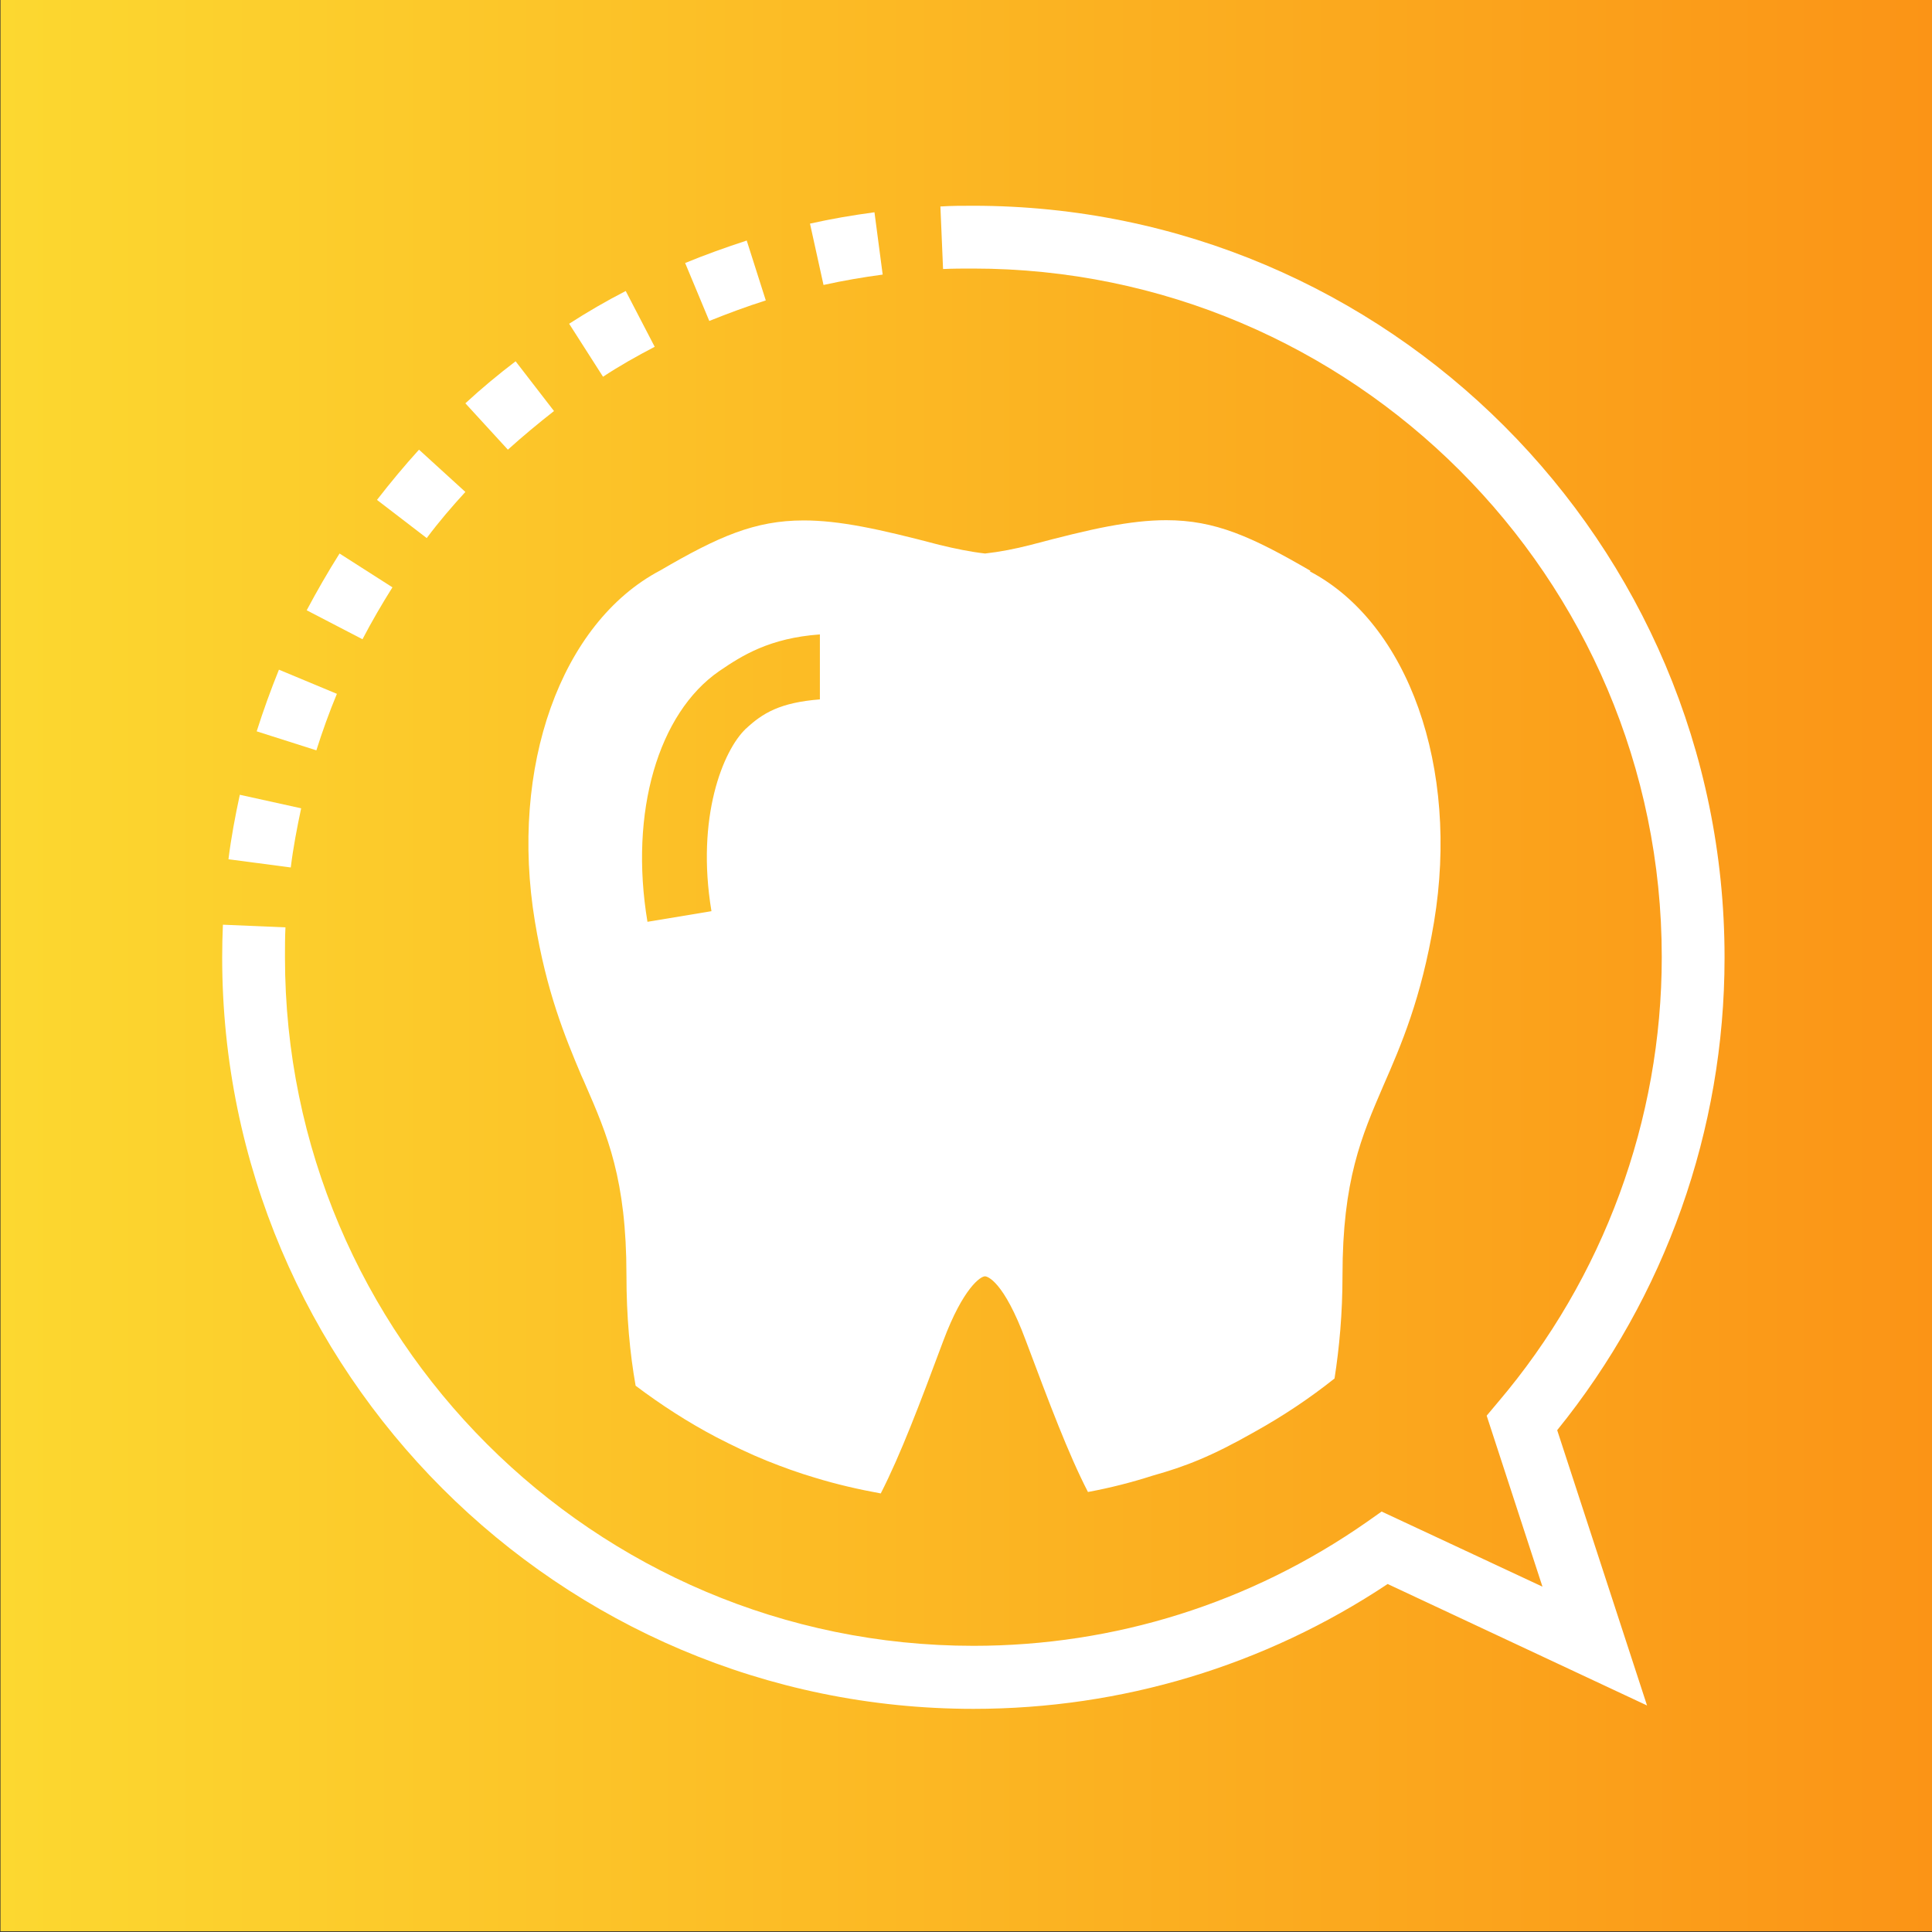
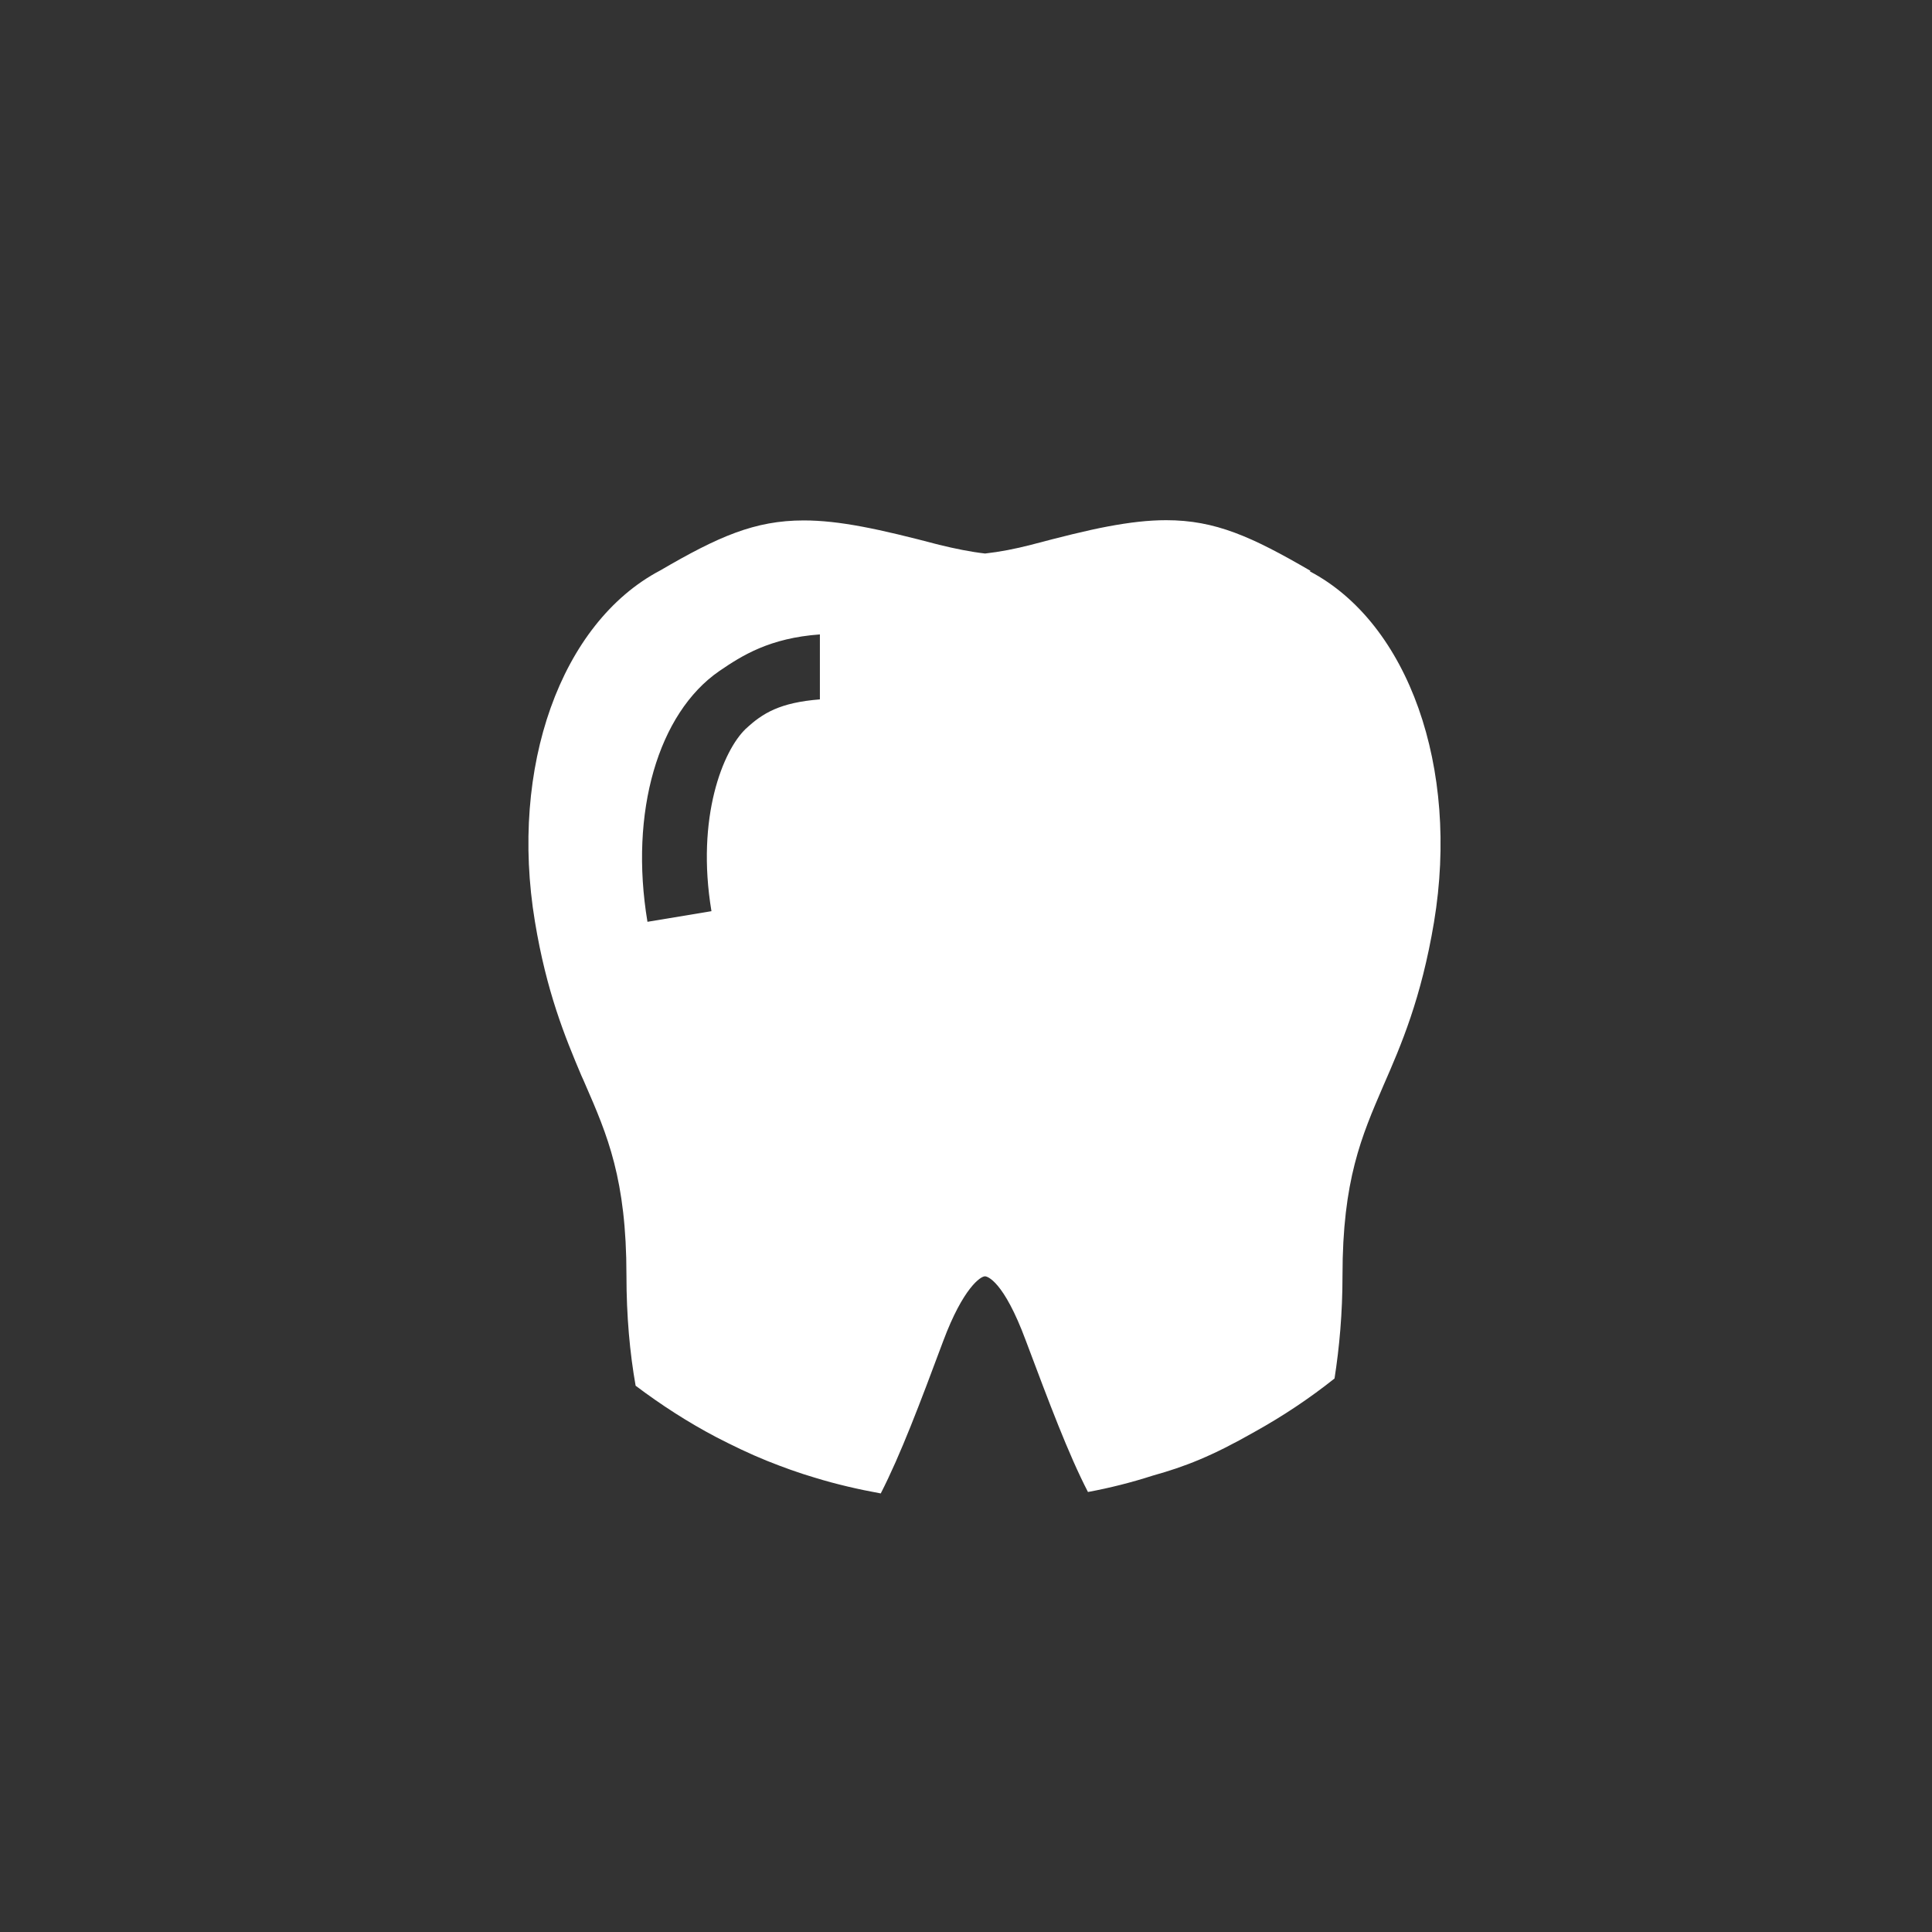
<svg xmlns="http://www.w3.org/2000/svg" version="1.1" viewBox="0 0 80 80">
  <rect x="0" y="0" width="80" height="80" fill="#333333" stroke="none" />
  <defs>
    <style>
      .cls-1 {
        fill: url(#linear-gradient);
      }

      .cls-2 {
        fill: #fff;
      }
    </style>
    <linearGradient id="linear-gradient" x1=".02" y1="39.97" x2="80.02" y2="39.97" gradientUnits="userSpaceOnUse">
      <stop offset="0" stop-color="#fcd830" />
      <stop offset="1" stop-color="#fb9416" />
    </linearGradient>
  </defs>
  <g>
    <g id="Layer_1">
-       <rect class="cls-1" x=".02" y="-.03" width="80" height="80" />
      <g id="Layer_1-2" data-name="Layer_1">
        <g>
-           <path class="cls-2" d="M9.46,35.58c.11-.89.28-1.79.47-2.67l2.54.56c-.17.8-.33,1.63-.43,2.45l-2.58-.34h0ZM10.63,30.28c.27-.85.58-1.71.92-2.55l2.4,1c-.32.77-.6,1.55-.85,2.34l-2.48-.79h0ZM12.7,25.27c.42-.79.88-1.59,1.36-2.35l2.19,1.4c-.44.7-.86,1.42-1.24,2.15l-2.31-1.2h0ZM15.61,20.7c.55-.71,1.14-1.42,1.74-2.08l1.92,1.75c-.56.61-1.1,1.24-1.6,1.91l-2.06-1.58h0ZM19.27,16.7c.66-.61,1.37-1.2,2.08-1.74l1.59,2.06c-.65.51-1.29,1.04-1.91,1.6l-1.76-1.92h0ZM23.56,13.41c.76-.49,1.55-.95,2.35-1.36l1.2,2.31c-.73.38-1.46.79-2.14,1.24l-1.4-2.19h0ZM28.37,10.89c.83-.34,1.69-.65,2.55-.93l.79,2.48c-.79.25-1.57.54-2.34.85,0,0-1-2.4-1-2.4ZM33.54,9.26c.88-.2,1.78-.35,2.67-.47l.34,2.58c-.82.11-1.64.25-2.45.43l-.56-2.54h0Z" />
-           <path class="cls-2" d="M71.41,39.64c0-17.16-13.95-31.12-31.11-31.12-.46,0-.91,0-1.36.03l.11,2.59c.41-.02.83-.02,1.24-.02h0c15.72,0,28.52,12.79,28.52,28.51,0,6.74-2.41,13.29-6.78,18.43l-.47.56,2.31,7.08-6.66-3.11-.61.43c-4.81,3.36-10.44,5.13-16.29,5.13-15.71,0-28.51-12.78-28.51-28.51,0-.42,0-.83.02-1.24l-2.59-.11c-.02.45-.03.9-.03,1.36,0,17.15,13.95,31.11,31.11,31.11,6.13,0,12.05-1.78,17.15-5.17l10.74,5.03-3.72-11.4c4.48-5.53,6.93-12.44,6.93-19.55h0Z" />
          <path class="cls-2" d="M54.27,23.64c-2.44-1.42-3.95-2.1-5.98-2.1-.74,0-1.51.09-2.42.26-.9.17-1.93.43-3.18.76-.66.17-1.28.29-1.9.36-.61-.07-1.24-.2-1.9-.36-2.5-.66-4.14-1.01-5.61-1.01-2.03,0-3.54.67-5.94,2.07-4.12,2.17-6.25,8.15-5.19,14.54.48,2.91,1.24,4.76,1.92,6.37.06.12.11.25.16.36.92,2.11,1.71,3.94,1.71,7.92,0,1.69.14,3.22.38,4.57,1.05.79,2.16,1.51,3.34,2.13.68.35,1.38.69,2.1.98.65.26,1.31.5,1.99.7.88.27,1.79.48,2.72.65.82-1.6,1.62-3.72,2.59-6.32.82-2.19,1.55-2.68,1.73-2.67.08,0,.76.16,1.69,2.67.97,2.58,1.75,4.67,2.57,6.26.92-.17,1.82-.4,2.69-.68,1.32-.37,2.42-.79,4.21-1.81,1.17-.65,2.28-1.39,3.31-2.21.2-1.28.33-2.7.33-4.26,0-3.96.79-5.77,1.69-7.86.74-1.69,1.57-3.61,2.1-6.78,1.06-6.39-1.06-12.37-5.14-14.52h0l.02-.02ZM30.88,30.18c-.93.88-2.07,3.65-1.42,7.55l-2.65.44c-.76-4.55.45-8.64,2.97-10.38.95-.65,2.09-1.37,4.17-1.52v2.69c-1.64.13-2.37.56-3.08,1.23h0v-.02Z" />
        </g>
      </g>
    </g>
  </g>
</svg>